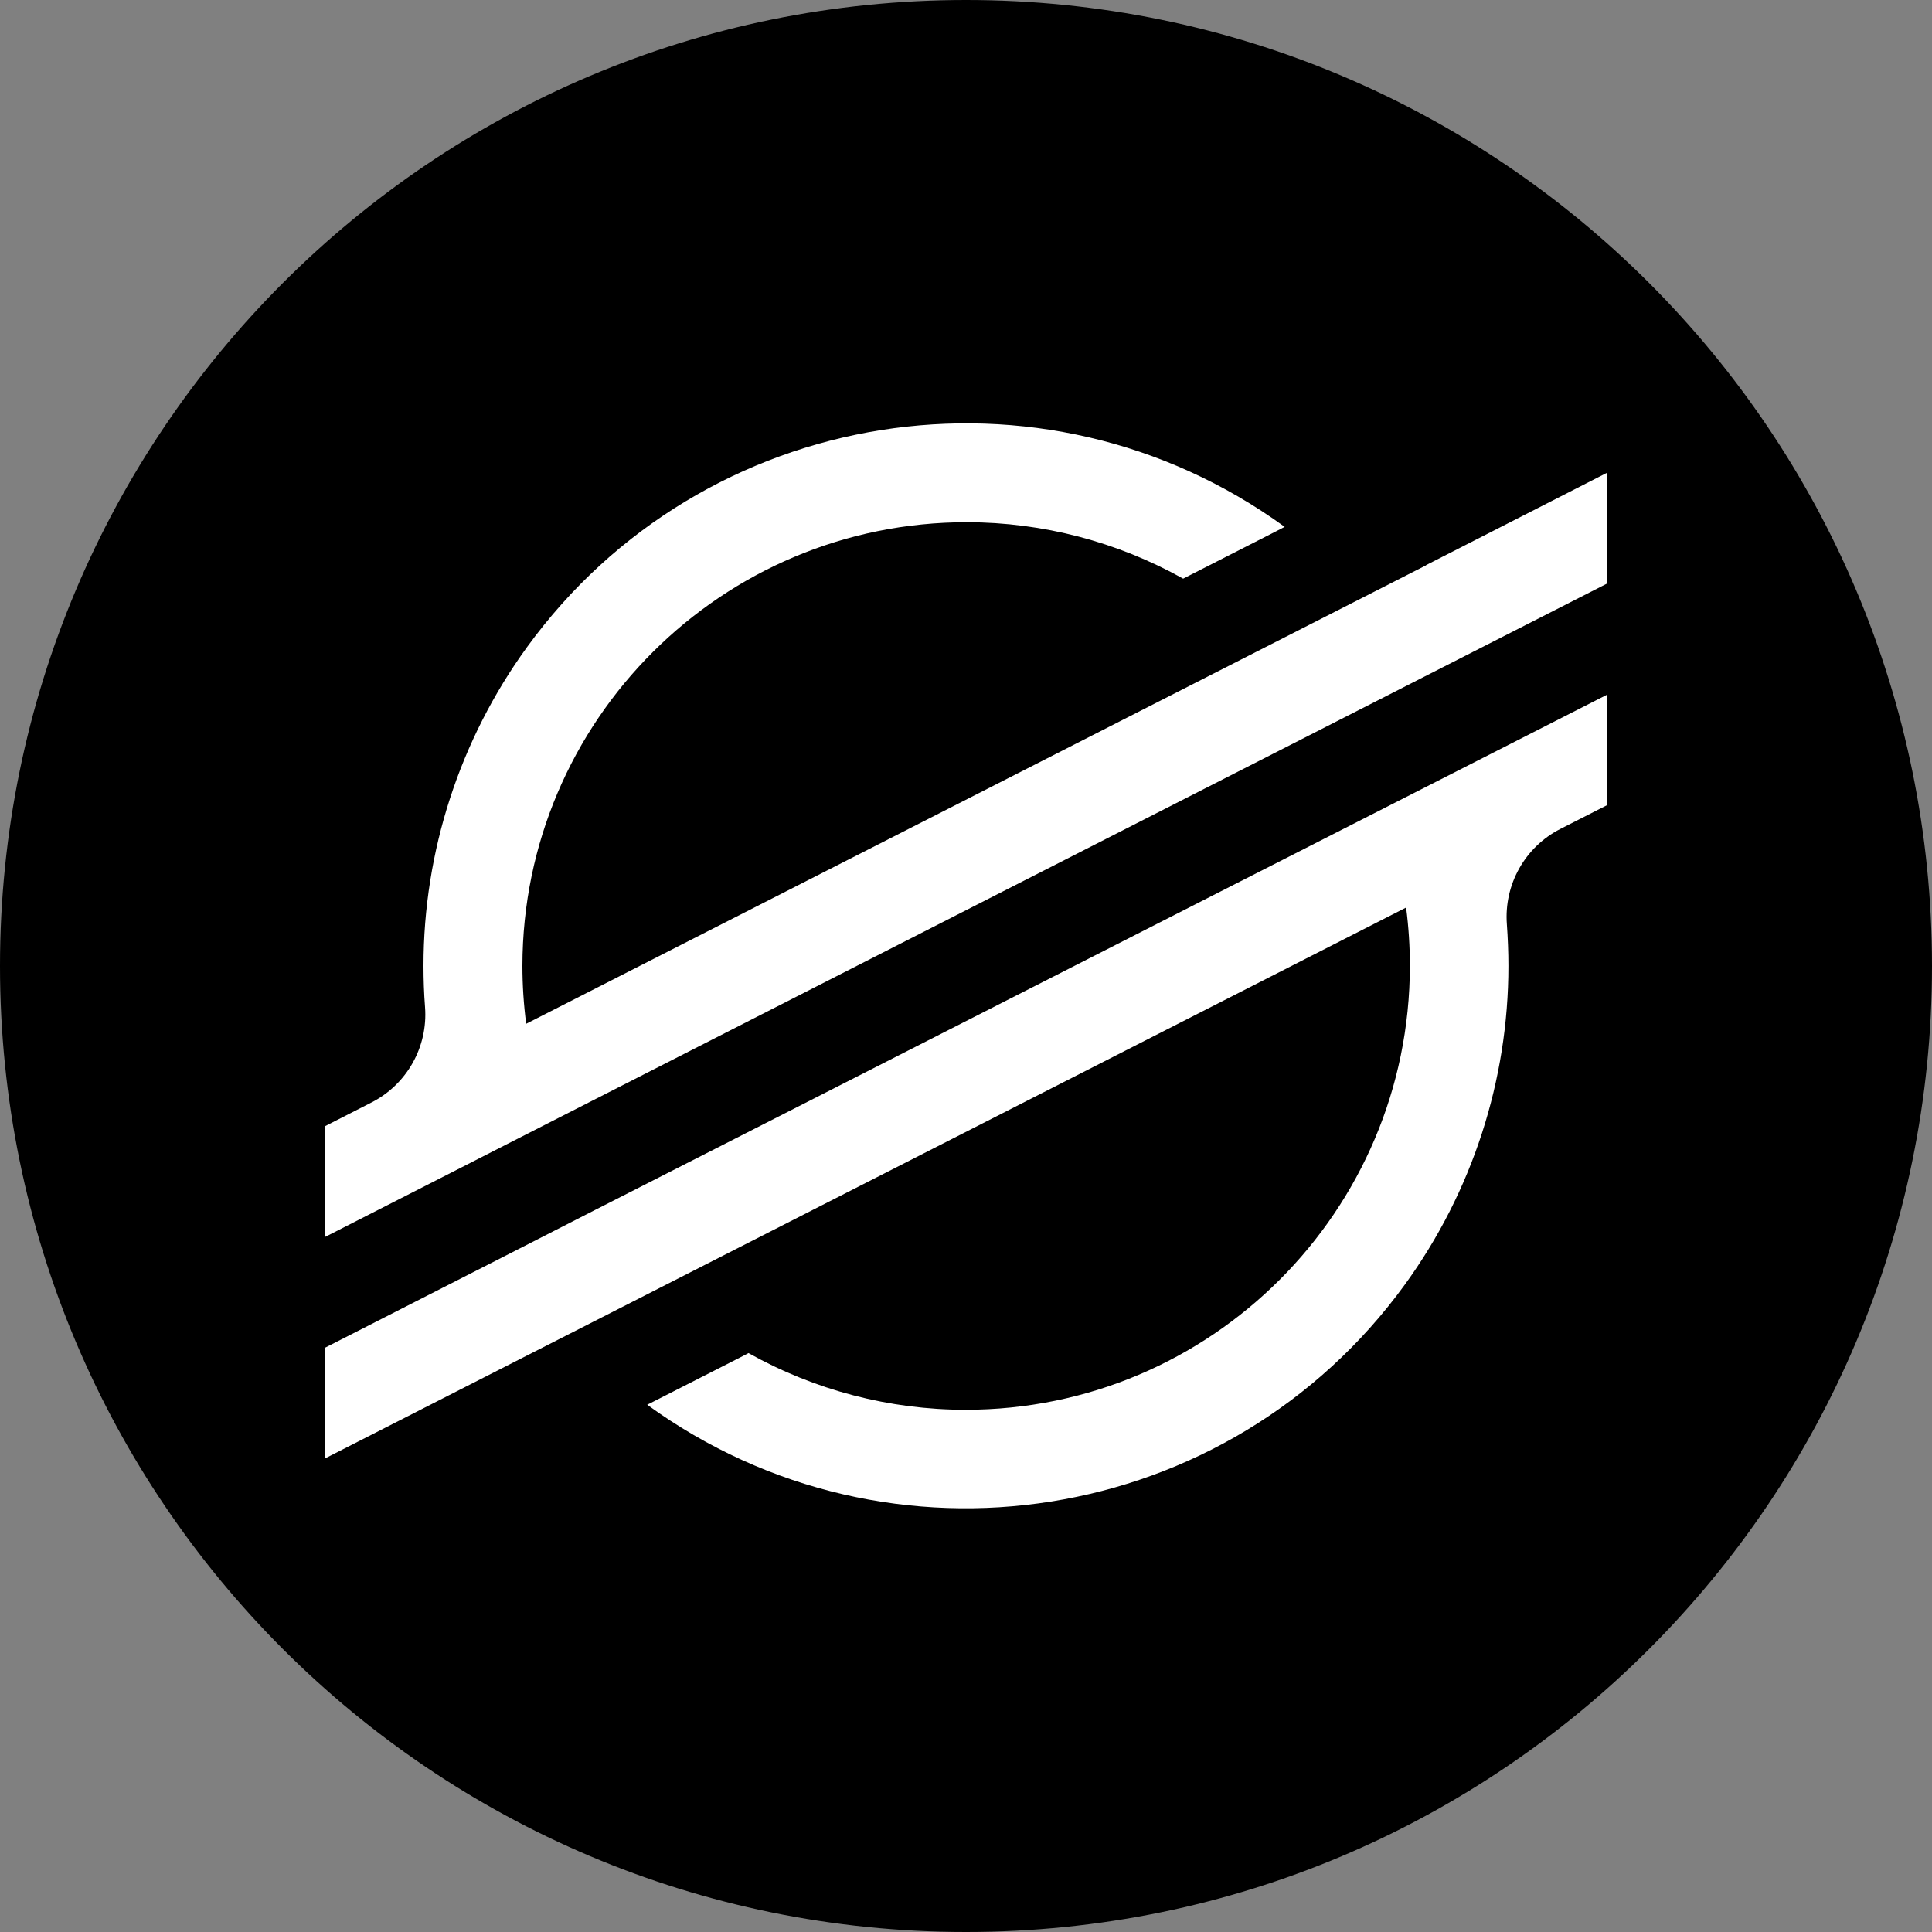
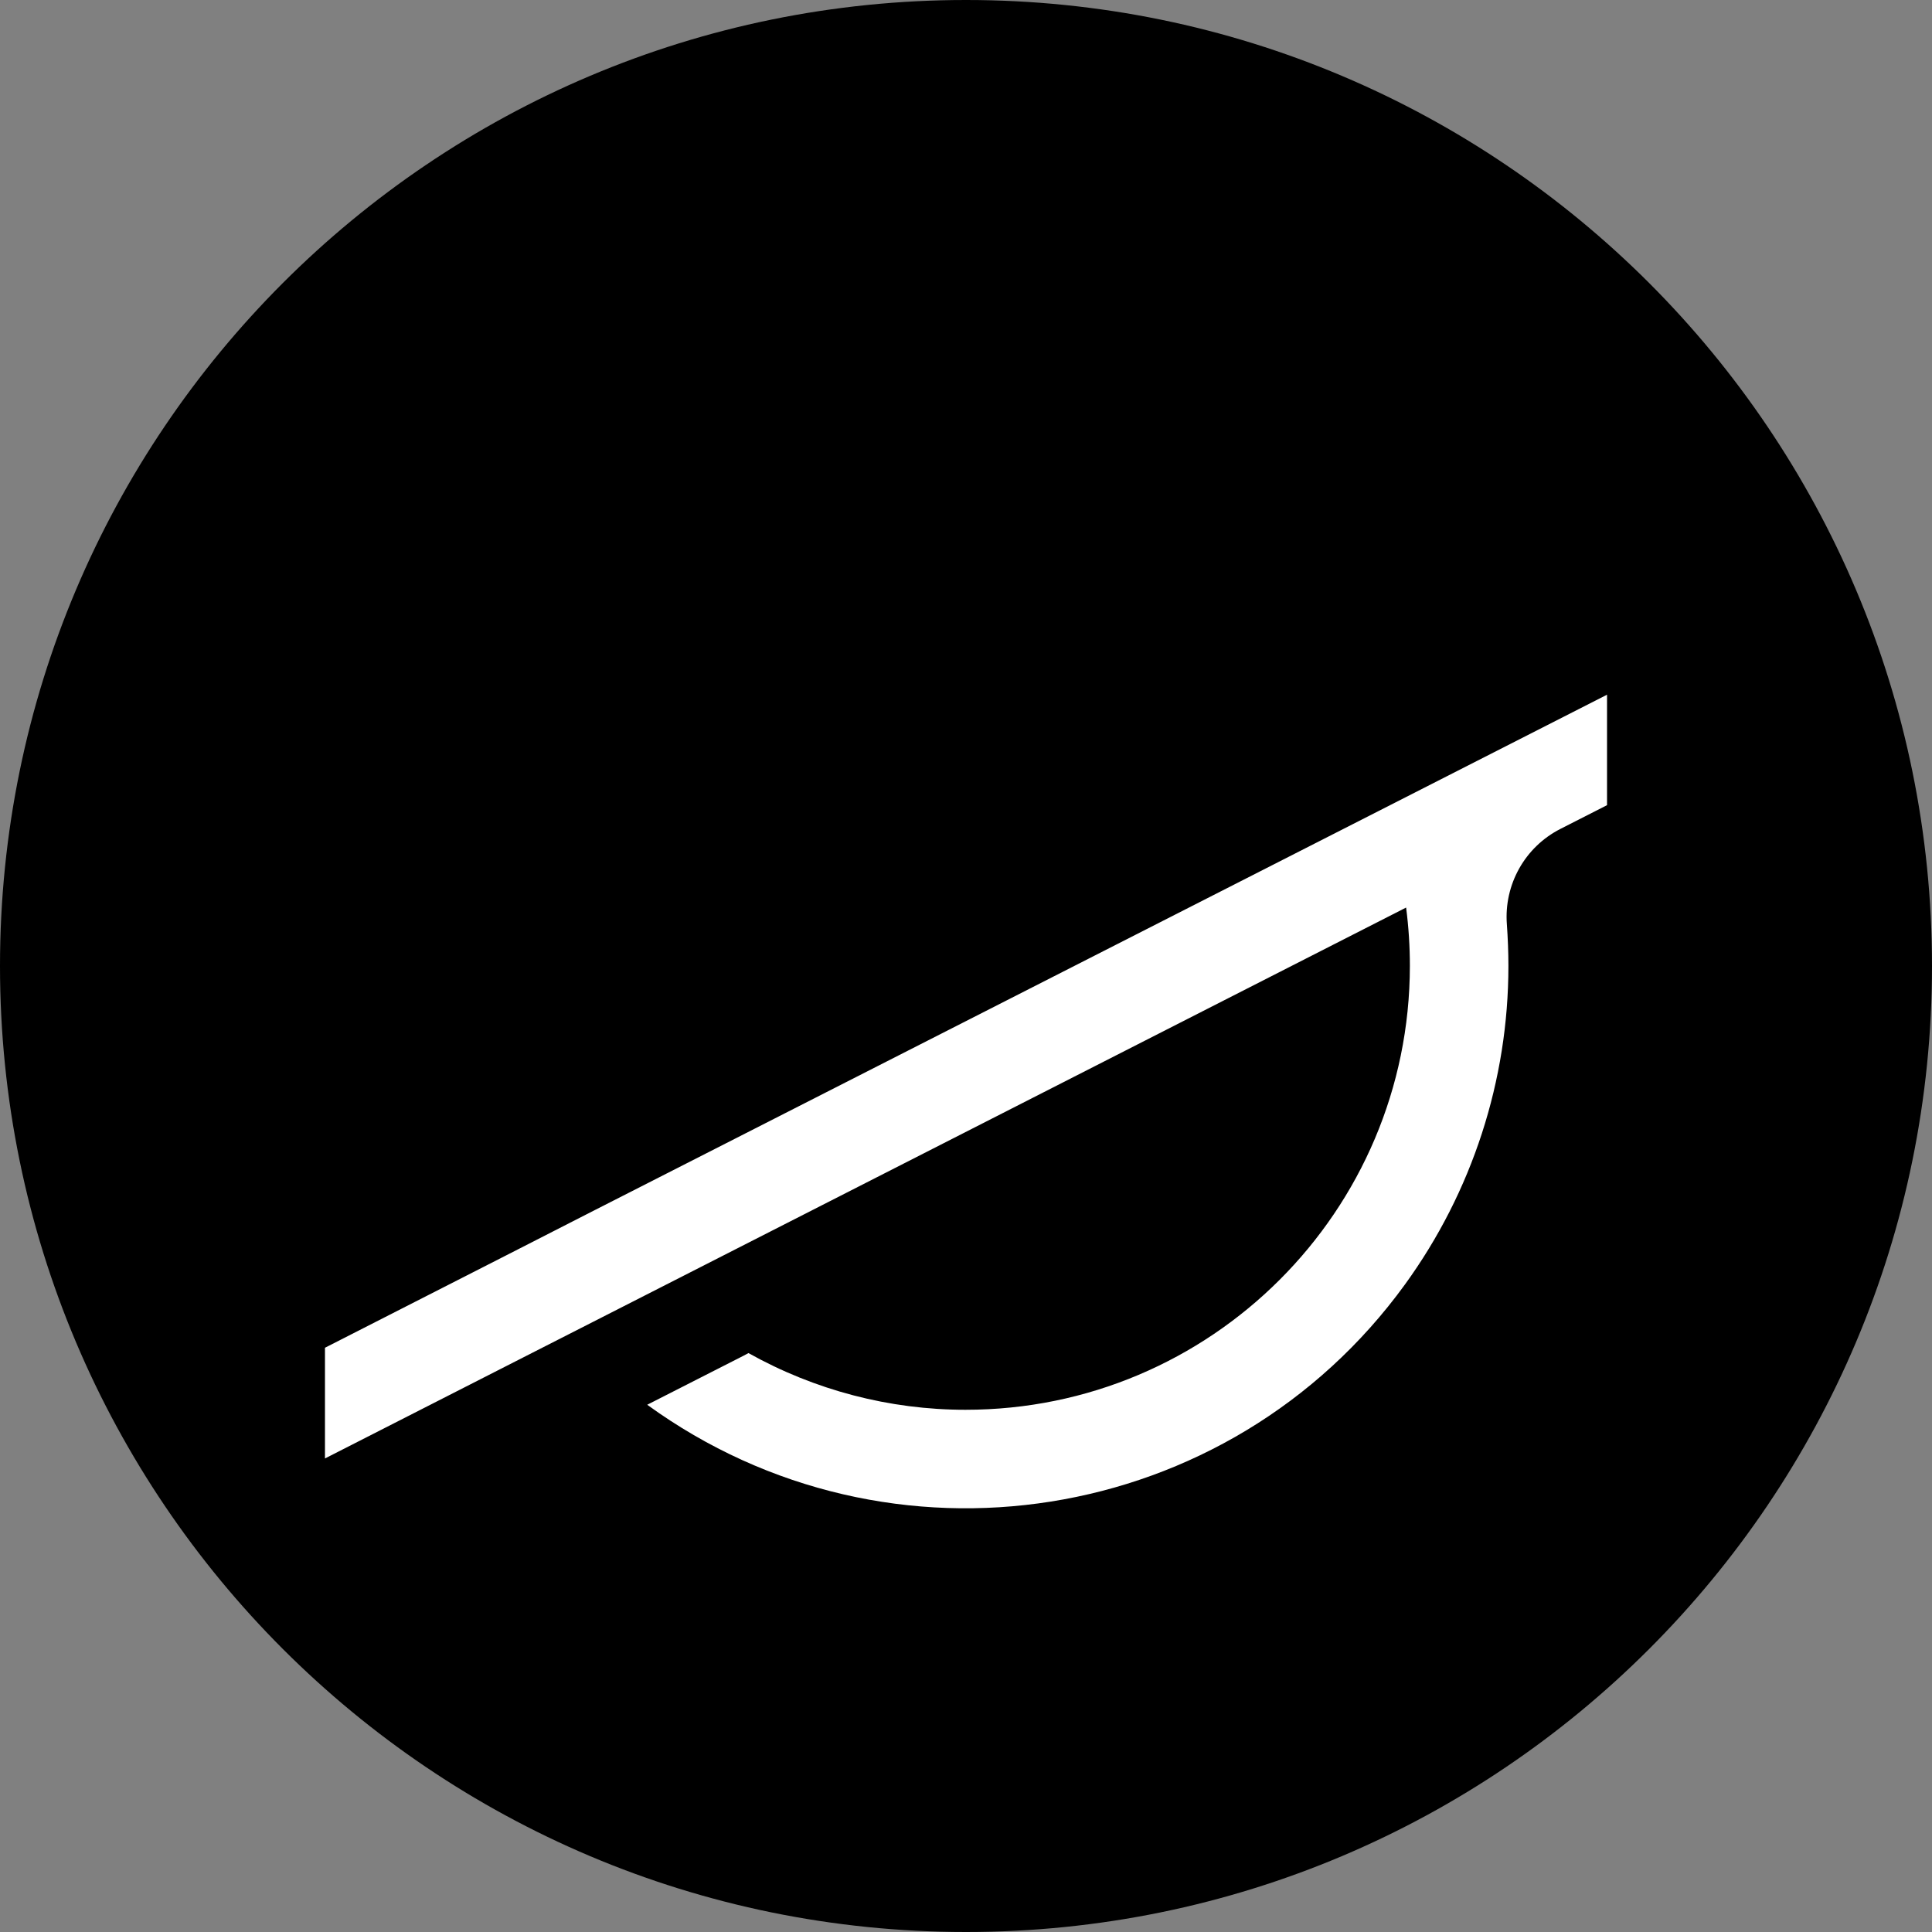
<svg xmlns="http://www.w3.org/2000/svg" id="Layer_1" viewBox="0 0 200 200">
  <rect x="0" y="0" width="200" height="200" fill="#808080" stroke="none" />
  <defs>
    <style>.cls-1{fill:#fff;}</style>
  </defs>
  <path d="M100,200c55.23,0,100-44.77,100-100S155.23,0,100,0,0,44.77,0,100s44.77,100,100,100Z" />
  <g id="Layer_2">
    <g id="Layer_1-2">
-       <path class="cls-1" d="M147.63,58.52l-15.98,8.14L54.47,105.98c-.26-1.99-.39-4-.39-6,.03-25.39,20.65-45.95,46.04-45.92,7.83,.01,15.52,2.02,22.36,5.84l9.15-4.66,1.36-.7c-25.1-18.22-60.22-12.64-78.44,12.46-6.96,9.59-10.71,21.14-10.71,32.99,0,1.43,.05,2.85,.16,4.27,.31,4.11-1.88,8-5.55,9.87l-4.82,2.46v11.47l14.2-7.24h0l4.6-2.35,4.53-2.31h0l81.36-41.46,9.14-4.66,18.9-9.63v-11.47l-18.73,9.56Z" />
      <path class="cls-1" d="M166.37,71.91L61.59,125.26l-9.14,4.67-18.81,9.59v11.46l18.68-9.52,15.98-8.14,77.26-39.37c.26,2,.39,4.02,.39,6.04-.02,25.39-20.61,45.96-46.01,45.95-7.86,0-15.6-2.03-22.46-5.87l-.56,.3-9.92,5.05c25.1,18.22,60.22,12.65,78.44-12.45,6.96-9.59,10.71-21.13,10.71-32.98,0-1.44-.06-2.89-.16-4.31-.31-4.11,1.87-8,5.54-9.87l4.83-2.46v-11.43Z" />
    </g>
  </g>
</svg>